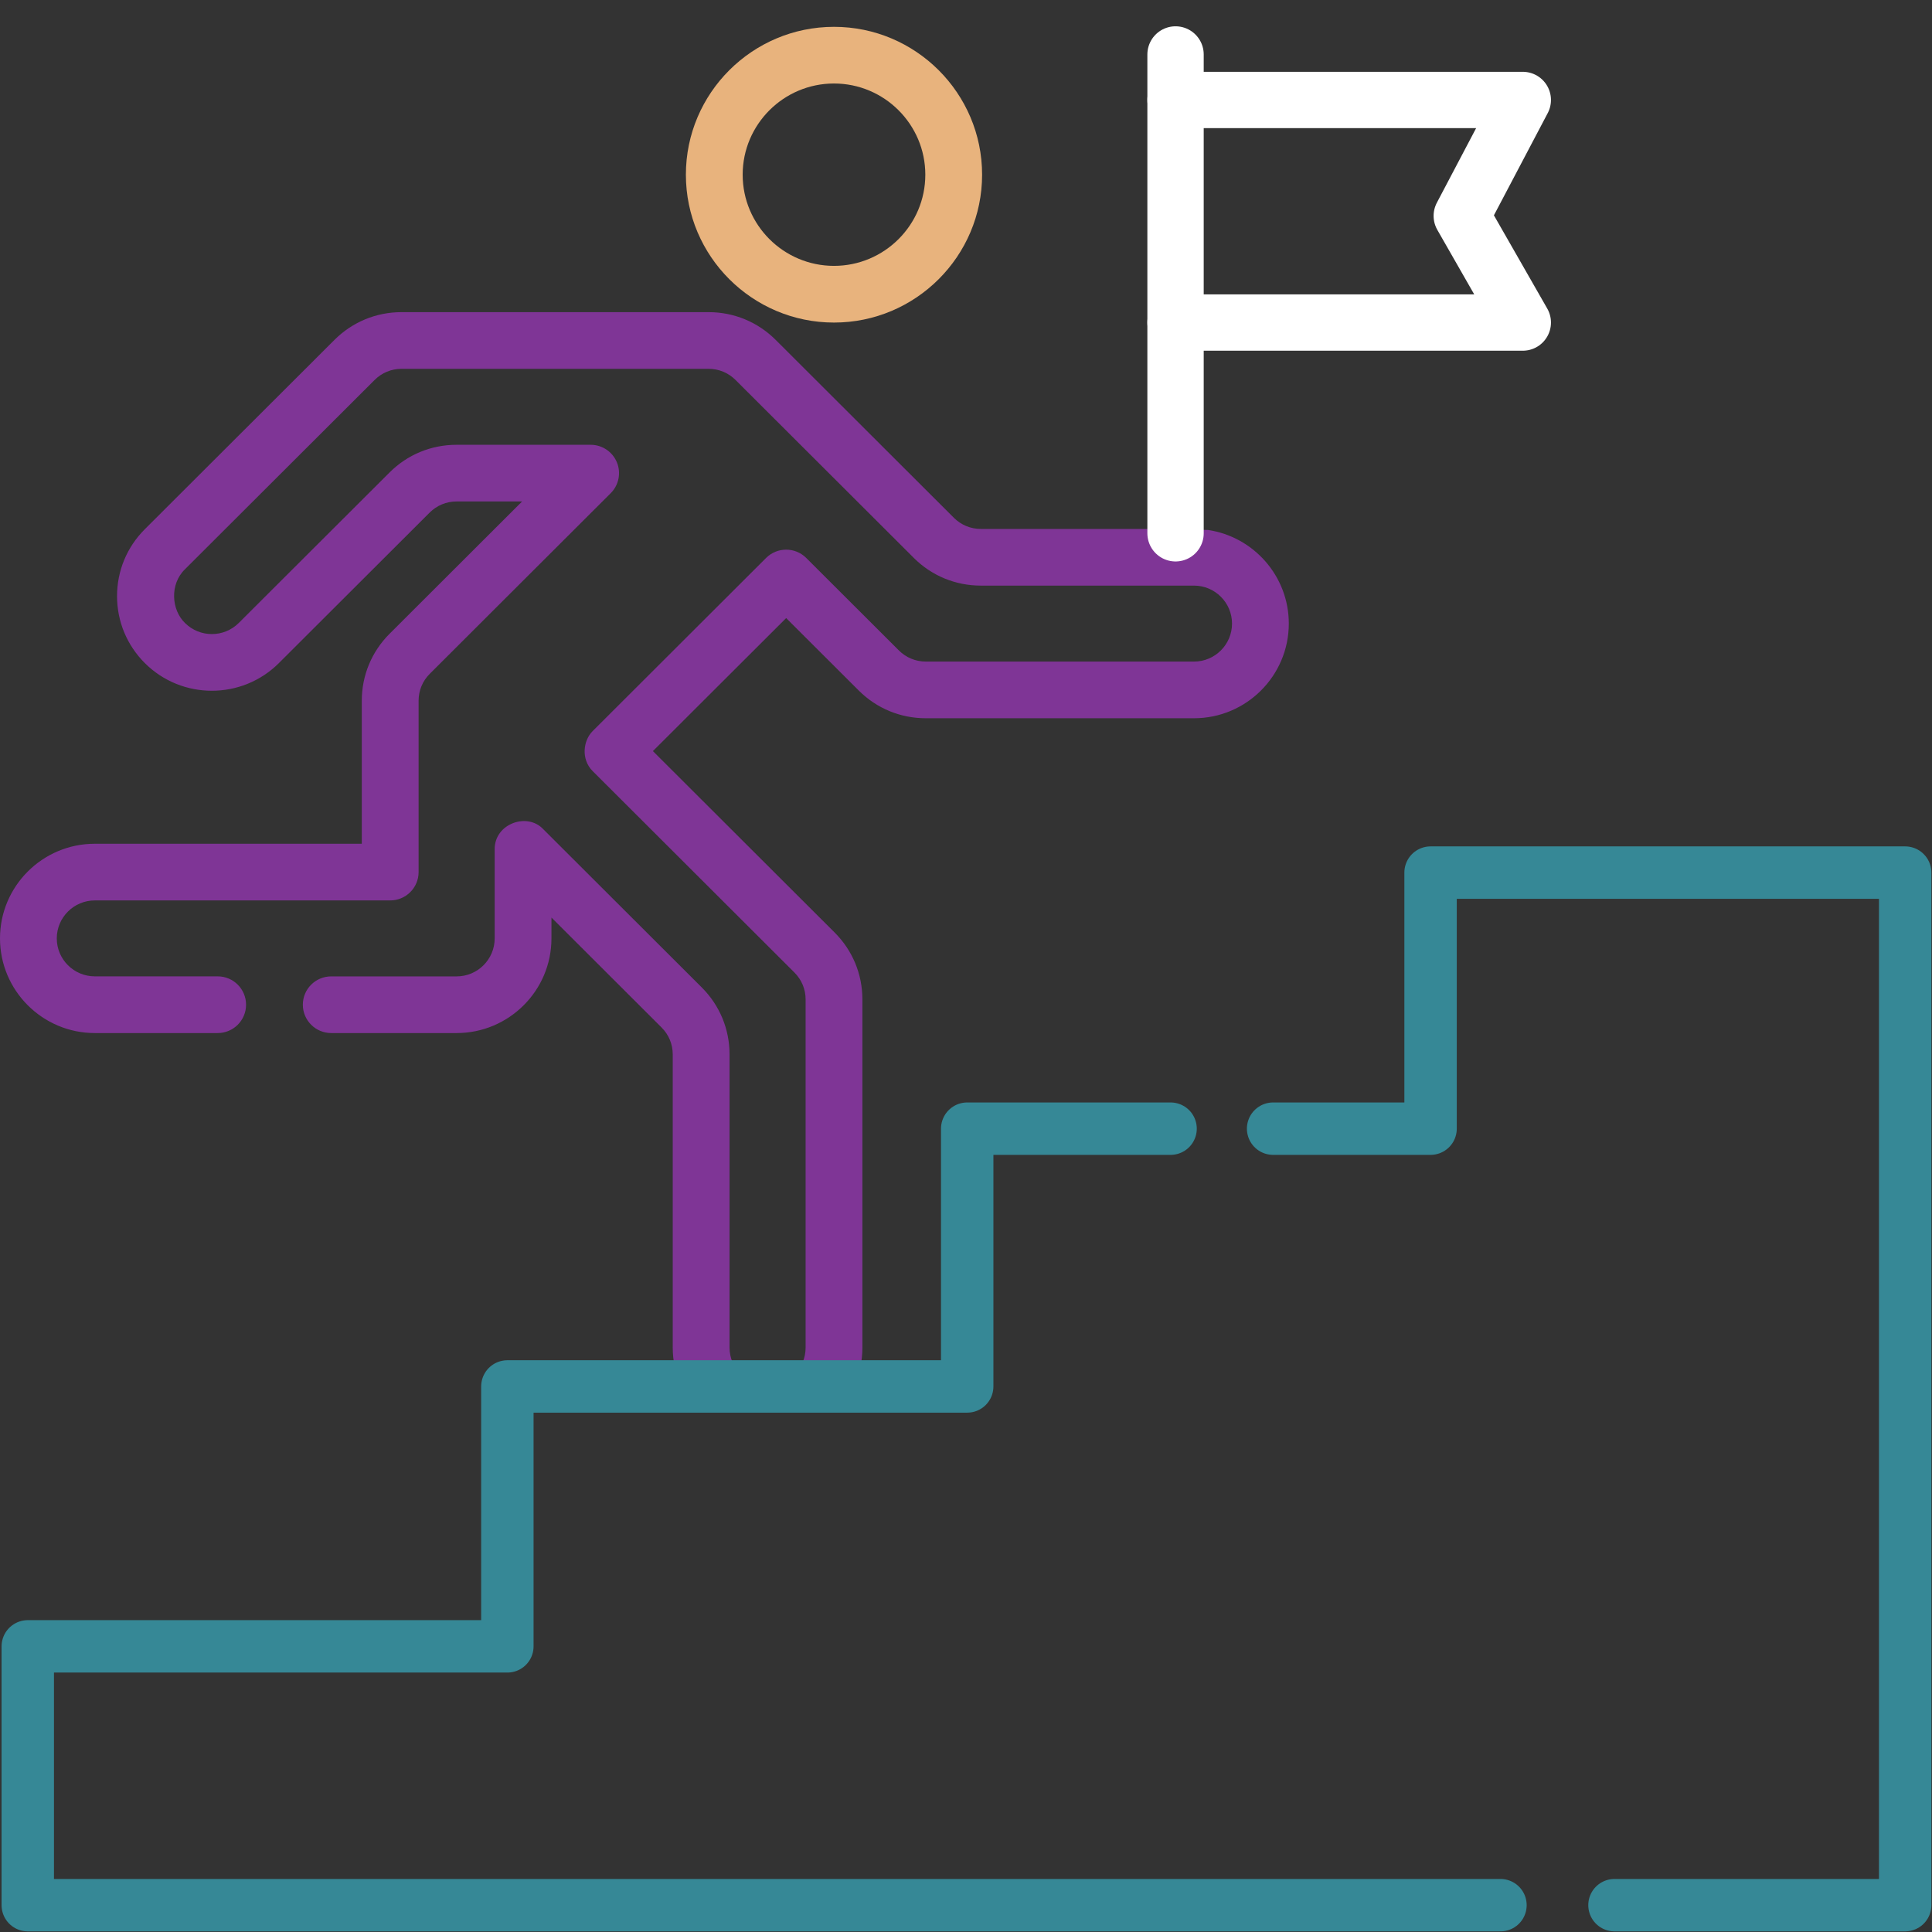
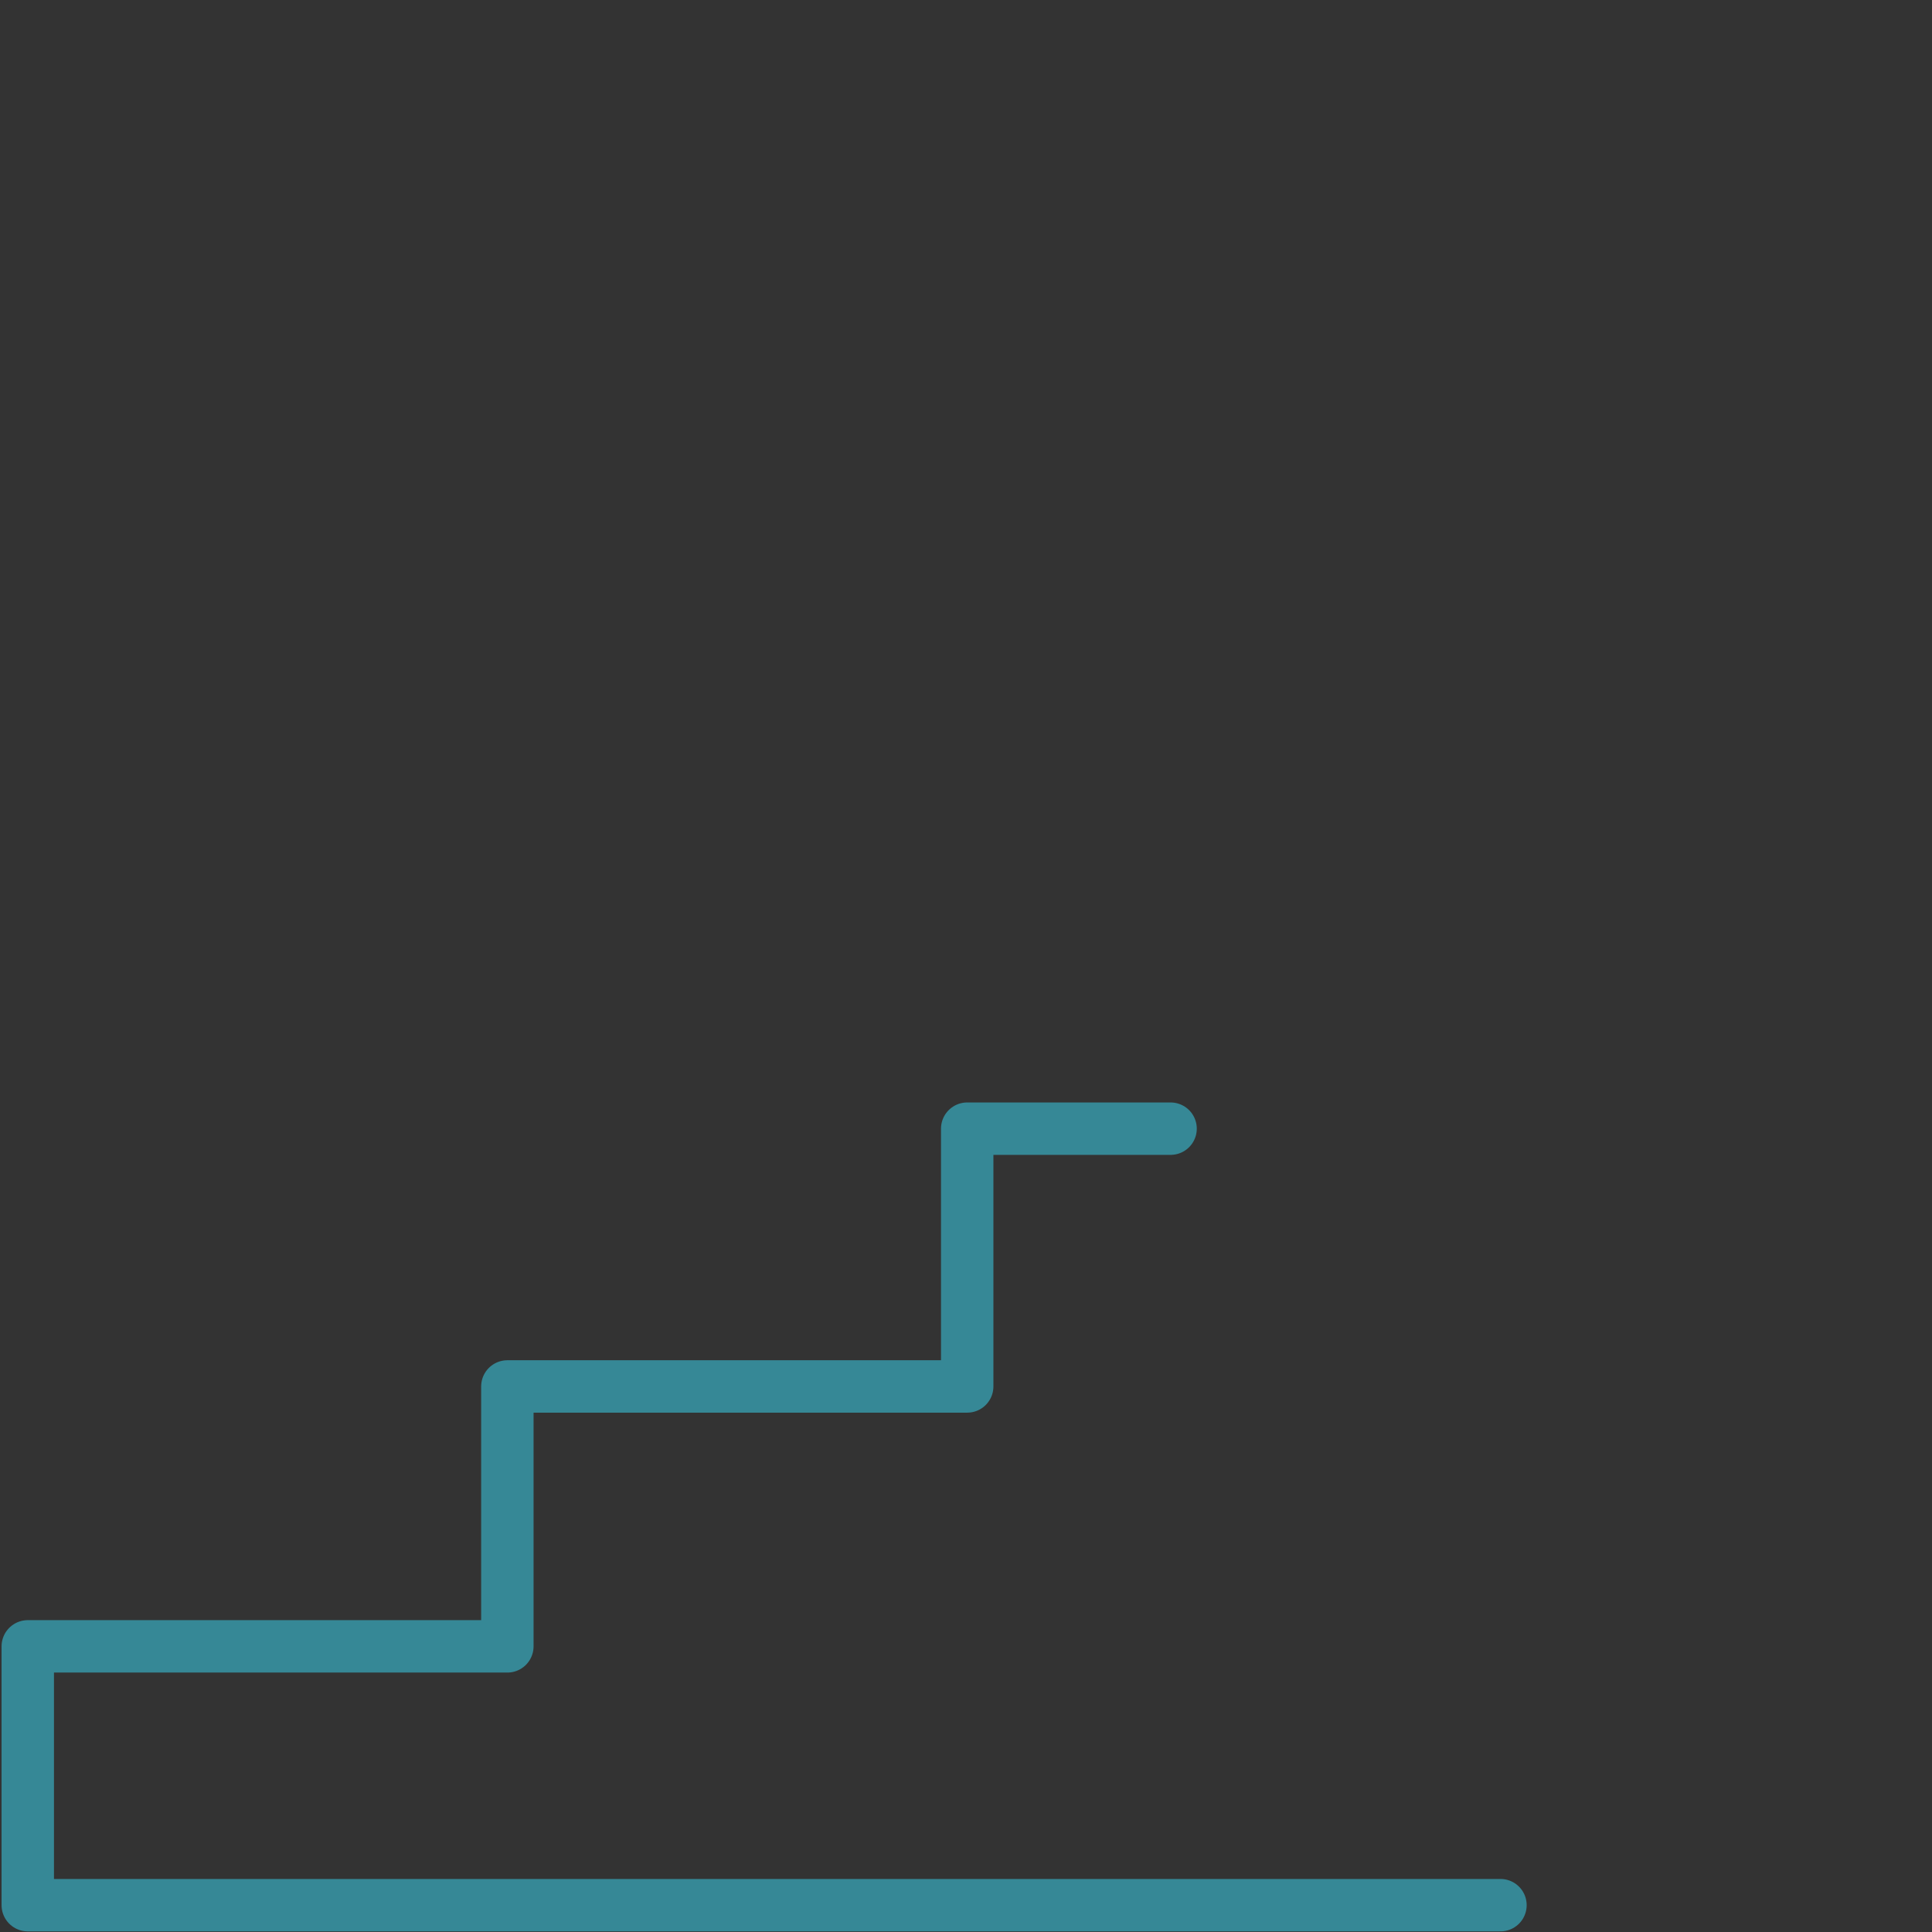
<svg xmlns="http://www.w3.org/2000/svg" width="72px" height="72px" viewBox="0 0 72 72" version="1.1">
  <rect x="0" y="0" width="72" height="72" fill="#333333" stroke="none" />
  <title>fasttrack</title>
  <g id="Page-1" stroke="none" stroke-width="1" fill="none" fill-rule="evenodd">
    <g id="Join-us_WillingCare_V1" transform="translate(-205, -2554)">
      <g id="Group-12" transform="translate(100, 2555)">
        <g id="Group-18" transform="translate(13, 0)">
          <g id="fasttrack" transform="translate(92, 0)">
-             <path d="M31.839,50.641 C32.031,50.206 32.139,49.726 32.139,49.222 L32.139,36.245 C32.139,35.303 31.771,34.417 31.104,33.751 L24.332,26.991 L29.298,22.034 L32.003,24.734 C32.67,25.4 33.557,25.767 34.501,25.767 L44.497,25.767 C46.445,25.767 48.03,24.185 48.03,22.239 C48.03,20.471 46.72,19.003 45.018,18.75 L42.902,18.712 L36.552,18.712 C36.174,18.712 35.818,18.565 35.55,18.298 L28.907,11.666 C28.24,11 27.352,10.633 26.409,10.633 L14.963,10.633 C14.019,10.633 13.132,11 12.465,11.666 L5.397,18.722 C4.73,19.388 4.362,20.274 4.362,21.216 C4.362,22.159 4.73,23.044 5.397,23.711 C6.775,25.086 9.016,25.086 10.394,23.711 L16.012,18.103 C16.279,17.836 16.635,17.688 17.014,17.688 L19.457,17.688 L14.518,22.619 C13.851,23.285 13.483,24.171 13.483,25.113 L13.483,30.444 L3.534,30.444 C1.585,30.444 0,32.026 0,33.971 C0,35.917 1.585,37.499 3.534,37.499 L8.112,37.499 C8.697,37.499 9.17,37.026 9.17,36.443 C9.17,35.859 8.697,35.386 8.112,35.386 L3.534,35.386 C2.752,35.386 2.116,34.752 2.116,33.971 C2.116,33.191 2.752,32.556 3.534,32.556 L14.542,32.556 C15.126,32.556 15.6,32.083 15.6,31.5 L15.6,25.113 C15.6,24.735 15.747,24.379 16.015,24.112 L22.76,17.379 C23.062,17.077 23.153,16.622 22.989,16.228 C22.825,15.833 22.44,15.576 22.012,15.576 L17.014,15.576 C16.07,15.576 15.183,15.942 14.516,16.609 L8.898,22.216 C8.345,22.768 7.446,22.768 6.893,22.216 C6.392,21.733 6.315,20.778 6.893,20.215 L13.961,13.16 C14.229,12.892 14.585,12.745 14.963,12.745 L26.409,12.745 C26.787,12.745 27.143,12.892 27.411,13.16 L34.054,19.791 C34.722,20.458 35.609,20.824 36.553,20.824 L44.497,20.824 C45.278,20.824 45.914,21.459 45.914,22.24 C45.914,23.02 45.278,23.655 44.497,23.655 L34.502,23.655 C34.123,23.655 33.767,23.507 33.499,23.24 L30.046,19.793 C29.633,19.381 28.963,19.381 28.55,19.793 L22.088,26.244 C21.737,26.59 21.641,27.292 22.088,27.738 L29.608,35.245 C29.875,35.512 30.023,35.867 30.023,36.245 L30.023,49.221 C30.023,50.002 29.387,50.637 28.605,50.637 C27.824,50.637 27.188,50.002 27.188,49.221 L27.188,38.293 C27.188,37.351 26.82,36.465 26.153,35.799 L20.241,29.897 C19.648,29.267 18.434,29.693 18.435,30.644 L18.435,33.972 C18.435,34.752 17.799,35.387 17.018,35.387 L12.345,35.387 C11.76,35.387 11.286,35.859 11.286,36.443 C11.286,37.026 11.76,37.499 12.345,37.499 L17.017,37.499 C18.966,37.499 20.551,35.917 20.551,33.972 L20.551,33.194 L24.656,37.293 C24.924,37.56 25.071,37.915 25.071,38.293 L25.071,49.222 C25.071,49.727 25.179,50.207 25.371,50.641 L31.839,50.641 Z" id="Shape" fill="#7F3596" fill-rule="nonzero" />
-             <path d="M31.081,11.021 C34.124,11.021 36.6,8.549 36.6,5.51 C36.6,2.472 34.124,0 31.081,0 C28.037,0 25.561,2.472 25.561,5.51 C25.561,8.549 28.037,11.021 31.081,11.021 Z M31.081,2.112 C32.957,2.112 34.484,3.637 34.484,5.51 C34.484,7.384 32.957,8.908 31.081,8.908 C29.204,8.908 27.677,7.384 27.677,5.51 C27.677,3.637 29.204,2.112 31.081,2.112 Z" id="Shape" fill="#E8B37D" fill-rule="nonzero" />
            <polyline id="Path-2" stroke="#368896" stroke-width="1.953" stroke-linecap="round" stroke-linejoin="round" points="43.624 41.062 36.045 41.062 36.045 50.669 18.908 50.669 18.908 60.355 1.035 60.355 1.035 70 55.918 70" />
-             <polyline id="Path-3" stroke="#368896" stroke-width="1.953" stroke-linecap="round" stroke-linejoin="round" points="47.445 41.062 53.313 41.062 53.313 31.519 71 31.519 71 70 60.167 70" />
            <g id="Group" transform="translate(43.459, 1.03)" stroke="#FFFFFF" stroke-linecap="round" stroke-linejoin="round" stroke-width="2.1">
-               <line x1="0.35" y1="17.844" x2="0.35" y2="-7.12957372e-16" id="Path-4" />
-               <polyline id="Path-5" points="0.35 1.696 13.291 1.696 11.017 6.015 13.291 9.99 0.35 9.99" />
-             </g>
+               </g>
          </g>
        </g>
      </g>
    </g>
  </g>
</svg>